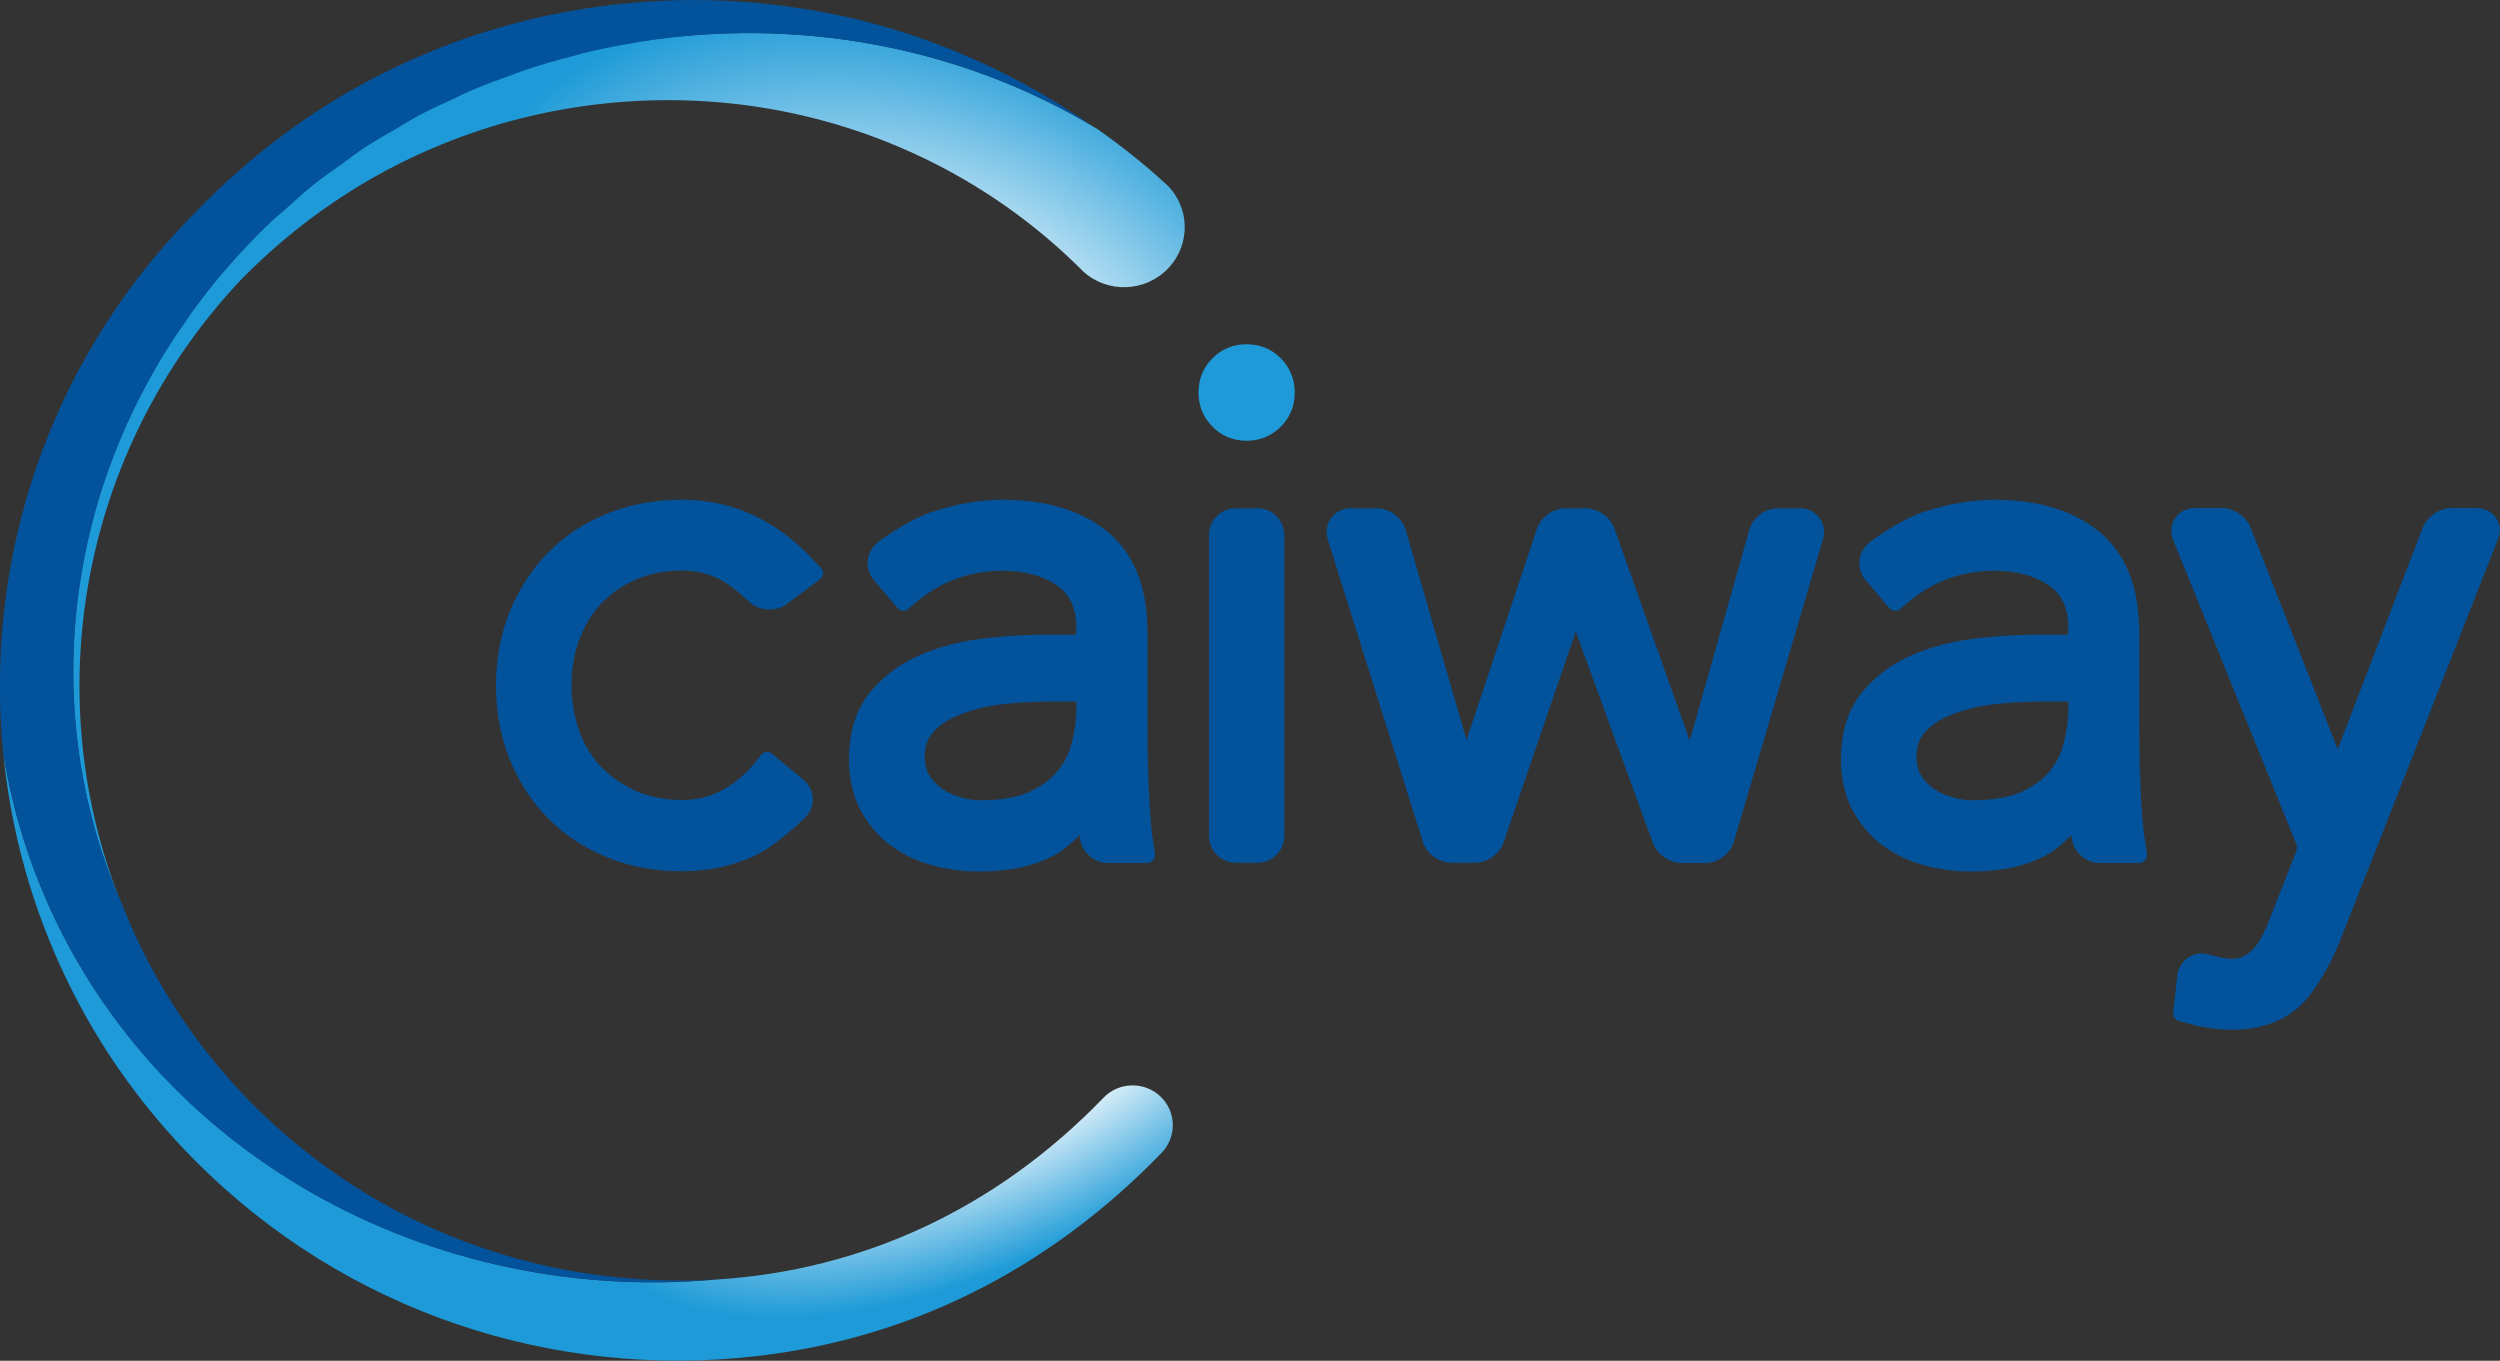
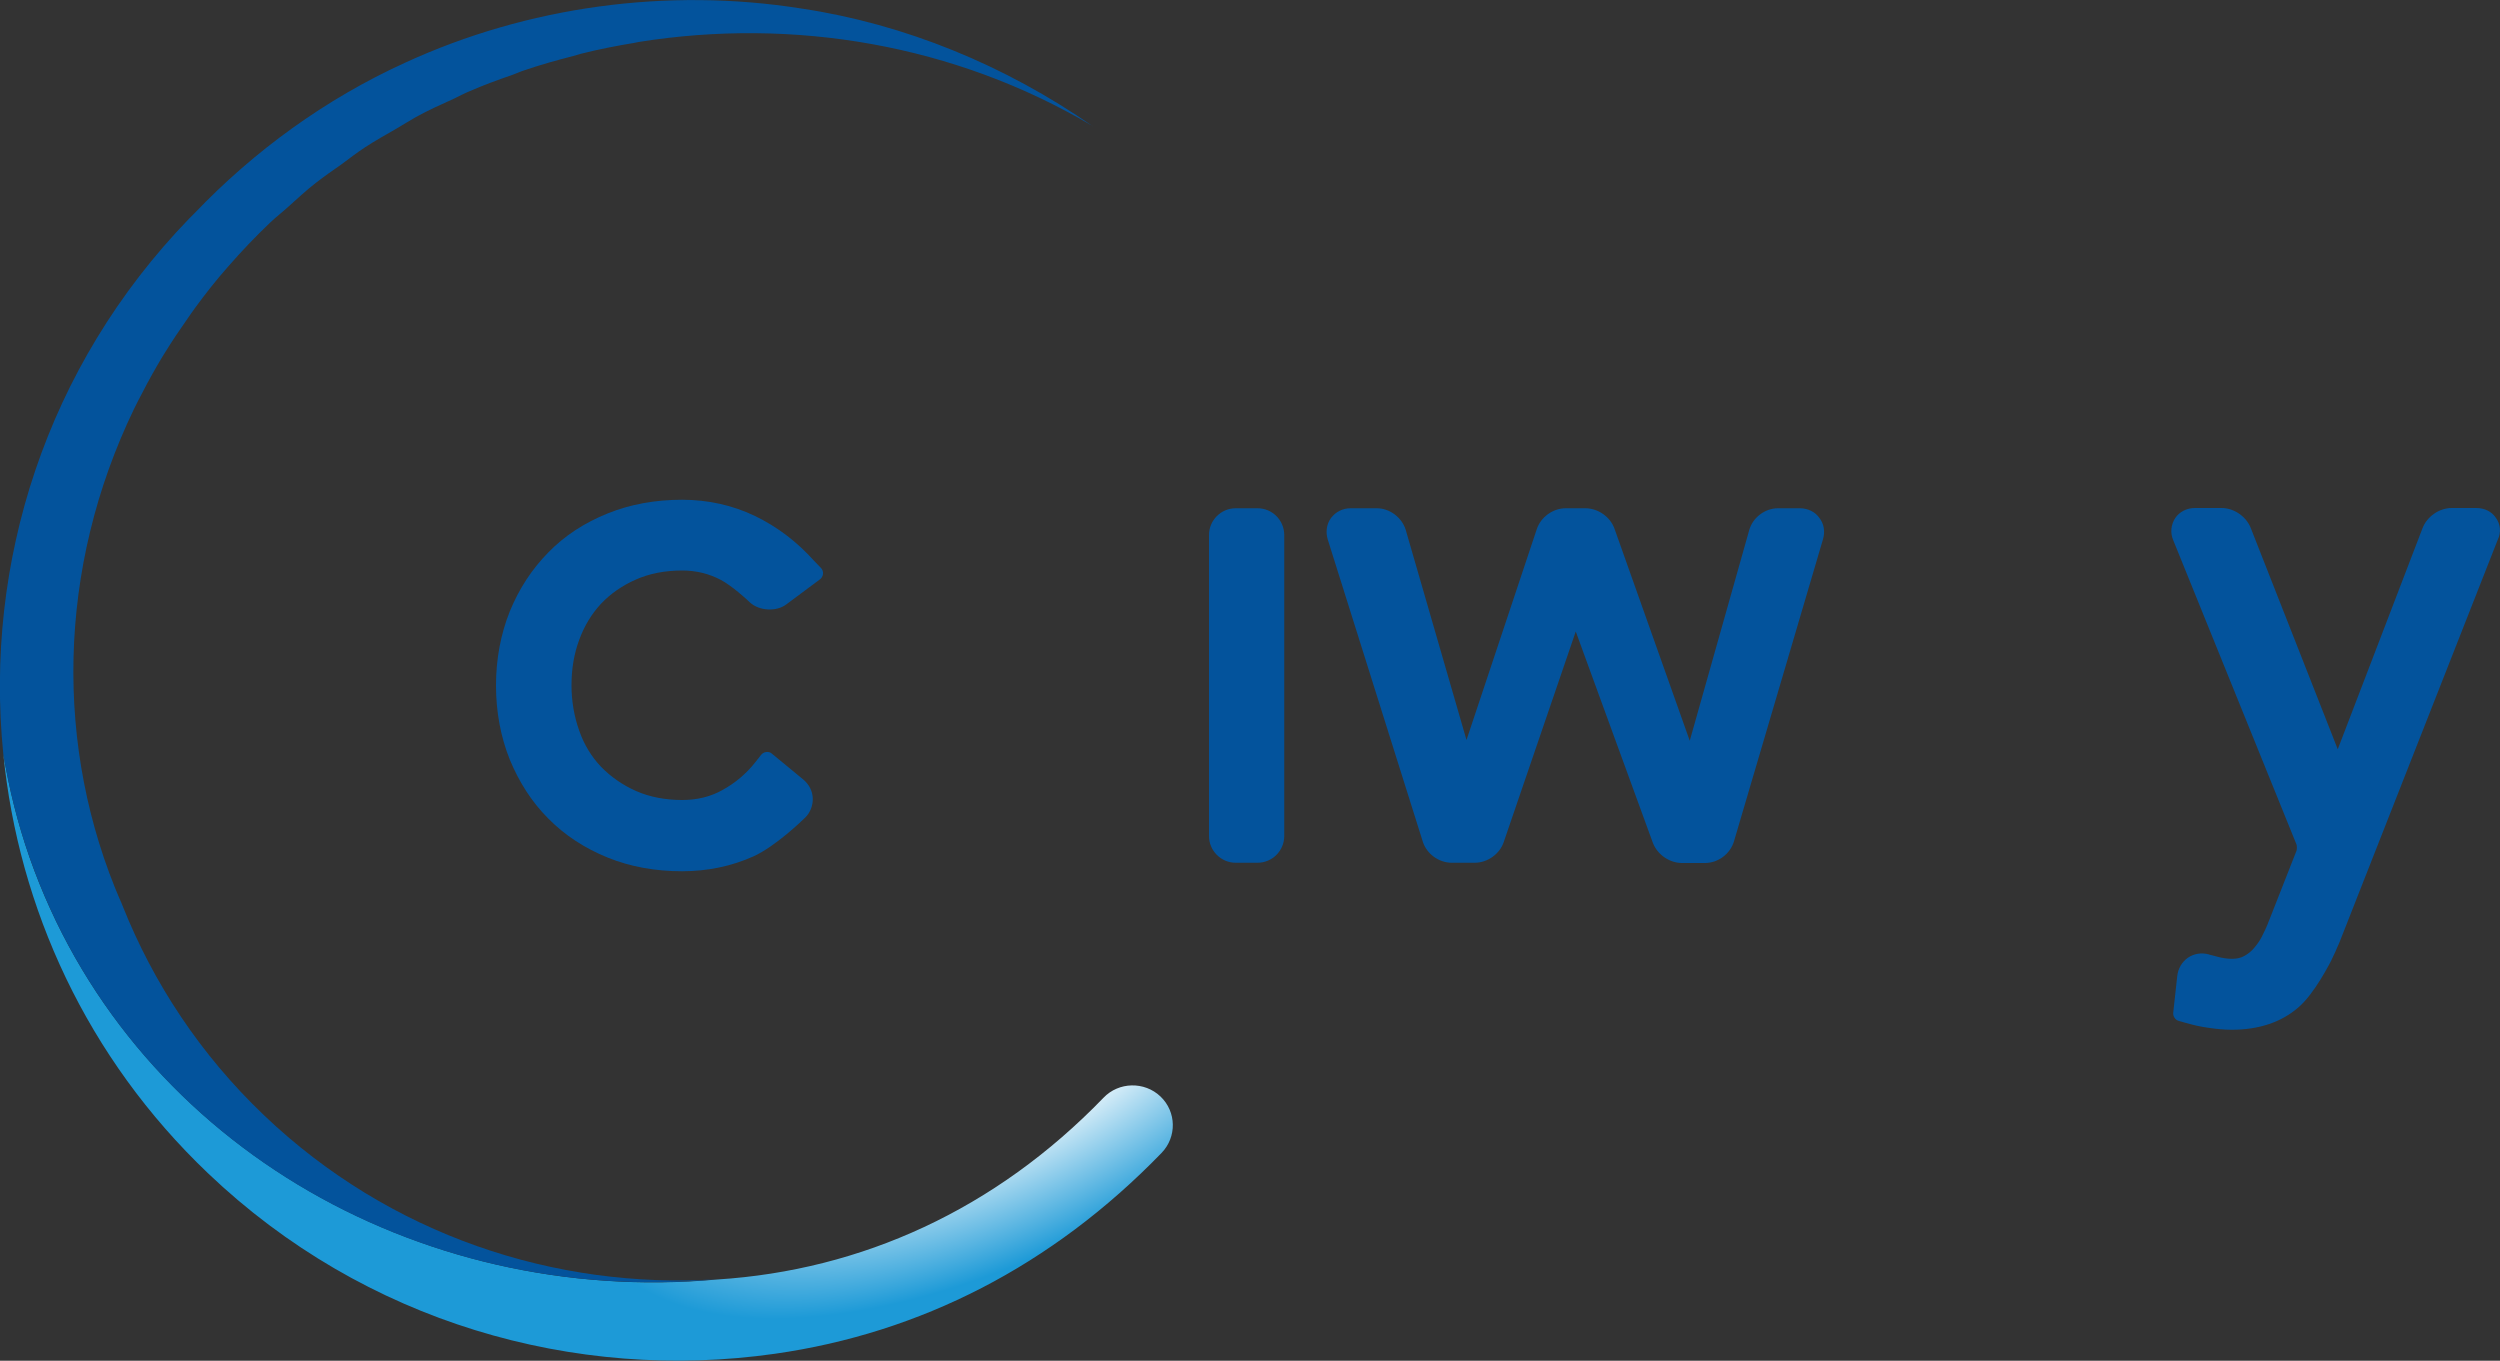
<svg xmlns="http://www.w3.org/2000/svg" version="1.1" id="Layer_1" x="0px" y="0px" width="1000px" height="544.3px" viewBox="0 0 1000 544.3" style="enable-background:new 0 0 1000 544.3;" xml:space="preserve">
  <rect x="0" y="0" width="1000" height="544.3" fill="#333333" stroke="none" />
  <style type="text/css">
	.st0{fill:#1D9AD7;}
	.st1{fill:#03539C;}
	.st2{fill:url(#Boog_highlight_onder_1_);}
	.st3{fill:url(#Boog_highlight_boven_1_);}
</style>
  <g>
-     <path id="Dot_2_" class="st0" d="M512.3,143.3c-3.7-3.7-8.3-5.6-13.7-5.6c-5.3,0-9.9,1.9-13.6,5.6c-3.7,3.7-5.6,8.3-5.6,13.7   c0,5.4,1.9,9.9,5.6,13.7c3.7,3.7,8.3,5.6,13.6,5.6c5.4,0,9.9-1.9,13.7-5.6c3.7-3.7,5.6-8.3,5.6-13.7   C517.9,151.7,515.9,146.9,512.3,143.3" />
    <path id="C_2_" class="st1" d="M325.7,224.4c-6.9-7.7-14.8-13.7-23.7-18c-8.9-4.3-18.8-6.5-29.2-6.5c-10.6,0-20.7,1.8-29.8,5.5   c-9.2,3.7-17.2,8.9-23.7,15.6c-6.5,6.6-11.7,14.5-15.4,23.6c-3.6,9-5.5,19-5.5,29.6c0,10.6,1.9,20.6,5.5,29.6   c3.7,9,8.8,17,15.4,23.6c6.6,6.7,14.6,11.9,23.7,15.6c9.1,3.7,19.1,5.5,29.8,5.5c10.2,0,19.8-2,28.7-6c8.7-4,19.3-14.2,20.5-15.4   c2.1-2,3.2-4.9,3.1-7.8c-0.1-2.9-1.5-5.6-3.8-7.5l-12.5-10.3c-0.6-0.6-1.5-0.8-2.3-0.7c-0.8,0.1-1.6,0.5-2.1,1.2l-2.2,2.8   c-3.7,4.7-8.1,8.4-13.2,11.2c-4.8,2.7-10.2,4-16.1,4c-6.8,0-13-1.2-18.5-3.6c-5.4-2.4-10.1-5.7-14-9.7c-3.8-4-6.8-8.9-8.7-14.4   c-2-5.6-3.1-11.7-3.1-18.2c0-6.5,1-12.6,3.1-18.2c2-5.5,4.9-10.3,8.7-14.4c3.8-4,8.5-7.3,14-9.7c5.4-2.4,11.6-3.6,18.5-3.6   c5.6,0,10.8,1.3,15.5,3.8c4.3,2.3,10.2,7.6,11.5,8.9c3.7,3.5,10.7,3.9,14.7,0.8l13.3-9.9c0.7-0.5,1.2-1.3,1.3-2.2   c0.1-0.9-0.2-1.8-0.8-2.4L325.7,224.4z" />
-     <path id="A_4_" class="st1" d="M460.2,326.9c-0.3-3.8-0.5-7.7-0.7-11.8c-0.2-4.1-0.3-8.8-0.4-13.8c-0.1-4.9-0.1-12.8-0.1-12.8   c0-2.2,0-5.8,0-8V253c0-18.4-5.6-32.1-16.5-40.7c-10.4-8.3-24.4-12.4-41.5-12.4c-9.1,0-18.6,1.7-28.3,4.9   c-10.3,3.5-21.5,12-21.5,12.1c-2.3,1.8-3.8,4.4-4.1,7.3c-0.3,2.9,0.6,5.7,2.5,7.9l9.4,11.1c0.5,0.6,1.3,1,2.1,1.1   c0.8,0.1,1.7-0.2,2.3-0.8l2.7-2.3c10-8.6,21.8-12.9,34.9-12.9c9,0,16.4,2.1,22,6c9.5,6.6,7.3,19.6,7.3,19.6h-12.7   c-6.6,0-14.2,0.4-22.5,1.3c-8.9,0.9-17.4,2.9-25.2,6c-8.3,3.3-15.4,8.2-21.1,14.8c-6.1,7-9.2,16.3-9.2,27.8c0,8,1.7,15,4.9,20.8   c3.2,5.7,7.3,10.4,12.4,14c4.9,3.6,10.6,6.1,16.7,7.7c5.9,1.6,12,2.3,18.1,2.3c12,0,22.3-2.2,30.4-6.7c3.3-1.8,6.7-4.8,9.7-7.8   c0.1,0.8,0.2,1.2,0.2,1.2c0.7,5.5,5.5,9.9,11.1,9.9h15.7c0.9,0,1.8-0.4,2.4-1.1c0.6-0.7,0.9-1.6,0.8-2.5l-0.6-4.1   C460.8,334,460.4,330.5,460.2,326.9 M392.4,320.1c-2.9,0-5.7-0.4-8.5-1.3c-2.7-0.8-5.2-2-7.4-3.5c-1.9-1.4-3.6-3.2-4.9-5.4   c-1.2-2.1-1.7-4.4-1.7-7.1c0-4,1-7.1,3.1-9.6c2.4-2.9,5.9-5.3,10.2-7c4.7-2,10.1-3.5,16.2-4.3c6.1-0.9,15.6-1.2,15.7-1.2   c2.1-0.1,5.6-0.1,7.8-0.1h7.7v1.9c0,4.8-0.6,9.7-1.8,14.4c-1.1,4.3-3,8.2-5.8,11.6c-2.8,3.4-6.6,6.1-11.4,8.3   C406.8,319,400.3,320.1,392.4,320.1" />
-     <path id="A_3_" class="st1" d="M856.9,326.9c-0.3-3.8-0.5-7.7-0.7-11.8c-0.2-4.1-0.3-8.8-0.4-13.8c-0.1-4.9-0.1-12.8-0.1-12.8v-8   V253c0-18.4-5.6-32.1-16.5-40.7c-10.4-8.3-24.4-12.4-41.5-12.4c-9.1,0-18.6,1.7-28.3,4.9c-10.3,3.5-21.5,12-21.5,12.1   c-2.3,1.8-3.8,4.4-4.1,7.3c-0.3,2.9,0.5,5.7,2.5,7.9l9.4,11.1c0.6,0.6,1.3,1,2.2,1.1c0.8,0.1,1.7-0.2,2.3-0.8l2.7-2.3   c10-8.6,21.7-12.9,34.9-12.9c9,0,16.3,2.1,22,6c9.5,6.6,7.3,19.6,7.3,19.6h-12.7c-6.6,0-14.1,0.4-22.5,1.3   c-8.9,0.9-17.3,2.9-25.2,6c-8.3,3.3-15.4,8.2-21.1,14.8c-6.1,7-9.2,16.3-9.2,27.8c0,8,1.7,15,4.9,20.8c3.2,5.7,7.3,10.4,12.4,14   c5,3.6,10.6,6.1,16.7,7.7c5.9,1.6,12,2.3,18.1,2.3c12,0,22.2-2.2,30.3-6.7c3.3-1.8,6.7-4.8,9.7-7.8c0.1,0.8,0.2,1.2,0.2,1.2   c0.7,5.5,5.6,9.9,11.2,9.9h15.7c0.9,0,1.8-0.4,2.4-1.1c0.6-0.7,0.9-1.6,0.8-2.5l-0.6-4.1C857.6,334,857.2,330.5,856.9,326.9    M789.1,320.1c-2.9,0-5.7-0.4-8.5-1.3c-2.7-0.8-5.2-2-7.4-3.5c-2-1.4-3.6-3.2-4.9-5.4c-1.2-2.1-1.7-4.4-1.7-7.1c0-4,1-7.1,3.1-9.6   c2.5-2.9,5.9-5.3,10.2-7c4.7-2,10.1-3.5,16.2-4.3c6.1-0.9,15.6-1.2,15.8-1.2c2.1-0.1,5.6-0.1,7.8-0.1h7.7v1.9   c0,4.8-0.6,9.7-1.8,14.4c-1,4.3-3,8.2-5.7,11.6c-2.8,3.4-6.6,6.1-11.4,8.3C803.5,319,797,320.1,789.1,320.1" />
    <path id="I_2_" class="st1" d="M503,203.3h-8.7c-5.9,0-10.7,4.8-10.7,10.7v120.4c0,5.9,4.8,10.7,10.7,10.7h8.7   c5.9,0,10.7-4.8,10.7-10.7V214C513.7,208.1,508.9,203.3,503,203.3" />
    <path id="W_2_" class="st1" d="M719.9,203.3h-8.7c-5.2,0-10.1,3.7-11.5,8.7l-23.8,84.3l-30.1-84.8c-1.7-4.8-6.6-8.2-11.7-8.2h-7.8   c-5.1,0-10,3.5-11.6,8.4l-28.1,84.3l-24.3-84c-1.5-5-6.4-8.7-11.6-8.7h-10.4c-3.2,0-6,1.4-7.9,3.9c-1.8,2.5-2.2,5.6-1.3,8.6   l38,120.8c1.5,4.9,6.4,8.5,11.6,8.5h9.2c5.1,0,10-3.5,11.6-8.3l28.8-84.2l30.8,84.4c1.7,4.7,6.6,8.2,11.7,8.2h9.2   c5.2,0,10.1-3.6,11.6-8.7l35.6-120.8c0.9-3.1,0.4-6.2-1.5-8.6C726,204.7,723.1,203.3,719.9,203.3" />
    <path id="Y_2_" class="st1" d="M998.4,207.2c-1.7-2.6-4.6-4-7.9-4h-9.8c-5,0-9.9,3.4-11.7,8.1l-33.9,88.4l-34.8-88.5   c-1.8-4.6-6.7-8-11.7-8H878c-3.3,0-6.2,1.5-7.9,4c-1.7,2.6-2.1,5.9-0.8,8.9l49.3,121.7c0.2,0.5,0.2,2,0,2.5l-10.3,26.2   c-0.9,2.3-1.8,4.7-3,7c-0.9,2-2.1,3.9-3.5,5.5c-1.1,1.4-2.5,2.5-4.1,3.4c-2.8,1.6-6.9,1.3-10.7,0.3c-1.9-0.5-2.9-0.8-3.1-0.8   c-0.1,0-0.2-0.1-0.2-0.1c-6.4-1.8-12.1,2.4-12.8,8.6l-1.6,14.6c-0.2,1.5,0.8,3,2.3,3.4l2.9,0.8c2.8,0.8,5.7,1.5,8.8,1.9   c3.2,0.5,6.4,0.8,9.4,0.8c10.8,0,19.8-3,26.6-8.9c6.7-5.7,12.8-18.2,12.9-18.2c1.1-2.2,2.7-5.7,3.6-7.9l63.3-161   C1000.5,213,1000.2,209.7,998.4,207.2" />
    <radialGradient id="Boog_highlight_onder_1_" cx="402.776" cy="406.357" r="204.659" gradientTransform="matrix(0.907 -0.49 0.243 0.446 -64.841 426.387)" gradientUnits="userSpaceOnUse">
      <stop offset="0.35" style="stop-color:#FFFFFF" />
      <stop offset="0.865" style="stop-color:#1D9AD7" />
    </radialGradient>
    <path id="Boog_highlight_onder_2_" class="st2" d="M11.8,342.9C7,329.1,3.6,315.3,1.3,301.4c6.1,61.7,33.4,121.7,81.9,167.9   C145.8,529,230,552.9,310,541.5c58.1-8.3,110.8-35.1,154.6-80.3c6.2-6.4,6-16.5-0.4-22.6c-6.4-6.1-16.7-5.9-22.8,0.5   c-43.2,44.7-96.7,69-154.5,72.7C166.6,522.7,51.4,455.8,11.8,342.9z" />
    <radialGradient id="Boog_highlight_boven_1_" cx="371.229" cy="152.996" r="218.603" gradientTransform="matrix(0.947 0.403 -0.296 0.676 60.343 -102.026)" gradientUnits="userSpaceOnUse">
      <stop offset="0.221" style="stop-color:#FFFFFF" />
      <stop offset="0.865" style="stop-color:#1D9AD7" />
    </radialGradient>
-     <path id="Boog_highlight_boven_2_" class="st3" d="M466.2,73.4l-0.6-0.5c-8.3-7.6-17.2-14.6-26.5-21.2   C328.7-15.4,178.1,6.6,91,106.8c-64.6,74.3-78,172.8-42.6,254.3c-32.9-82.3-16.9-180.2,47.8-249C119,88.7,146.5,70,176.6,57.8   c43.1-17.7,91.3-22.2,136.5-13.3c45.3,8.9,86.9,30.9,119.4,63.3c0.2,0.2,0.5,0.5,0.7,0.7c9.8,9,25.1,8.4,34.2-1.3   C476.5,97.5,476,82.4,466.2,73.4z" />
    <path id="Boog_donker_2_" class="st1" d="M105.6,446.1c-25.5-24.3-44.3-53-56.5-83.6c-0.5-1.2-0.9-2.3-1.4-3.5   c0.3,0.7,0.5,1.4,0.8,2.1c-27-62-25.6-133.9,5.1-197.5c0.5-1,1-2,1.5-3c2.5-4.9,5.1-9.8,7.9-14.6c1-1.8,2.1-3.5,3.2-5.3   c2.6-4.2,5.4-8.4,8.3-12.5c1.2-1.7,2.3-3.4,3.5-5c4.1-5.6,8.4-11.1,13.1-16.4c5.4-6.2,11.1-12.2,17-17.8c2.3-2.2,4.8-4.1,7.1-6.2   c3.7-3.3,7.3-6.7,11.2-9.7c3.3-2.6,6.7-4.9,10.1-7.3c3.1-2.3,6.2-4.7,9.4-6.8c4.1-2.7,8.4-5.1,12.6-7.5c2.6-1.5,5.2-3.2,7.9-4.7   c4.9-2.7,10-5,15.1-7.3c2.1-1,4.1-2.1,6.3-3c5.7-2.5,11.5-4.6,17.3-6.6c1.6-0.6,3.1-1.3,4.7-1.8c6.4-2.2,12.9-4,19.5-5.7   c1-0.3,2.1-0.6,3.1-0.9c7.1-1.8,14.3-3.2,21.6-4.4c0.5-0.1,0.9-0.2,1.4-0.3c61.8-9.9,126.5,0.9,181.6,33.6c0,0,0.1,0,0.1,0.1   C402.2,26.2,362,9.6,320.5,3.4C266.8-5.1,210.9,2.6,162,25.1c-31.8,14.5-60.3,35.2-84.2,60.2c-0.7,0.7-1.4,1.4-2.1,2.1   c-57.4,59.3-82,138-74.4,214c2.3,13.9,5.7,27.8,10.5,41.5c39.6,113,154.7,179.9,275,168.8C222.1,515.8,155.9,494.1,105.6,446.1z" />
  </g>
</svg>